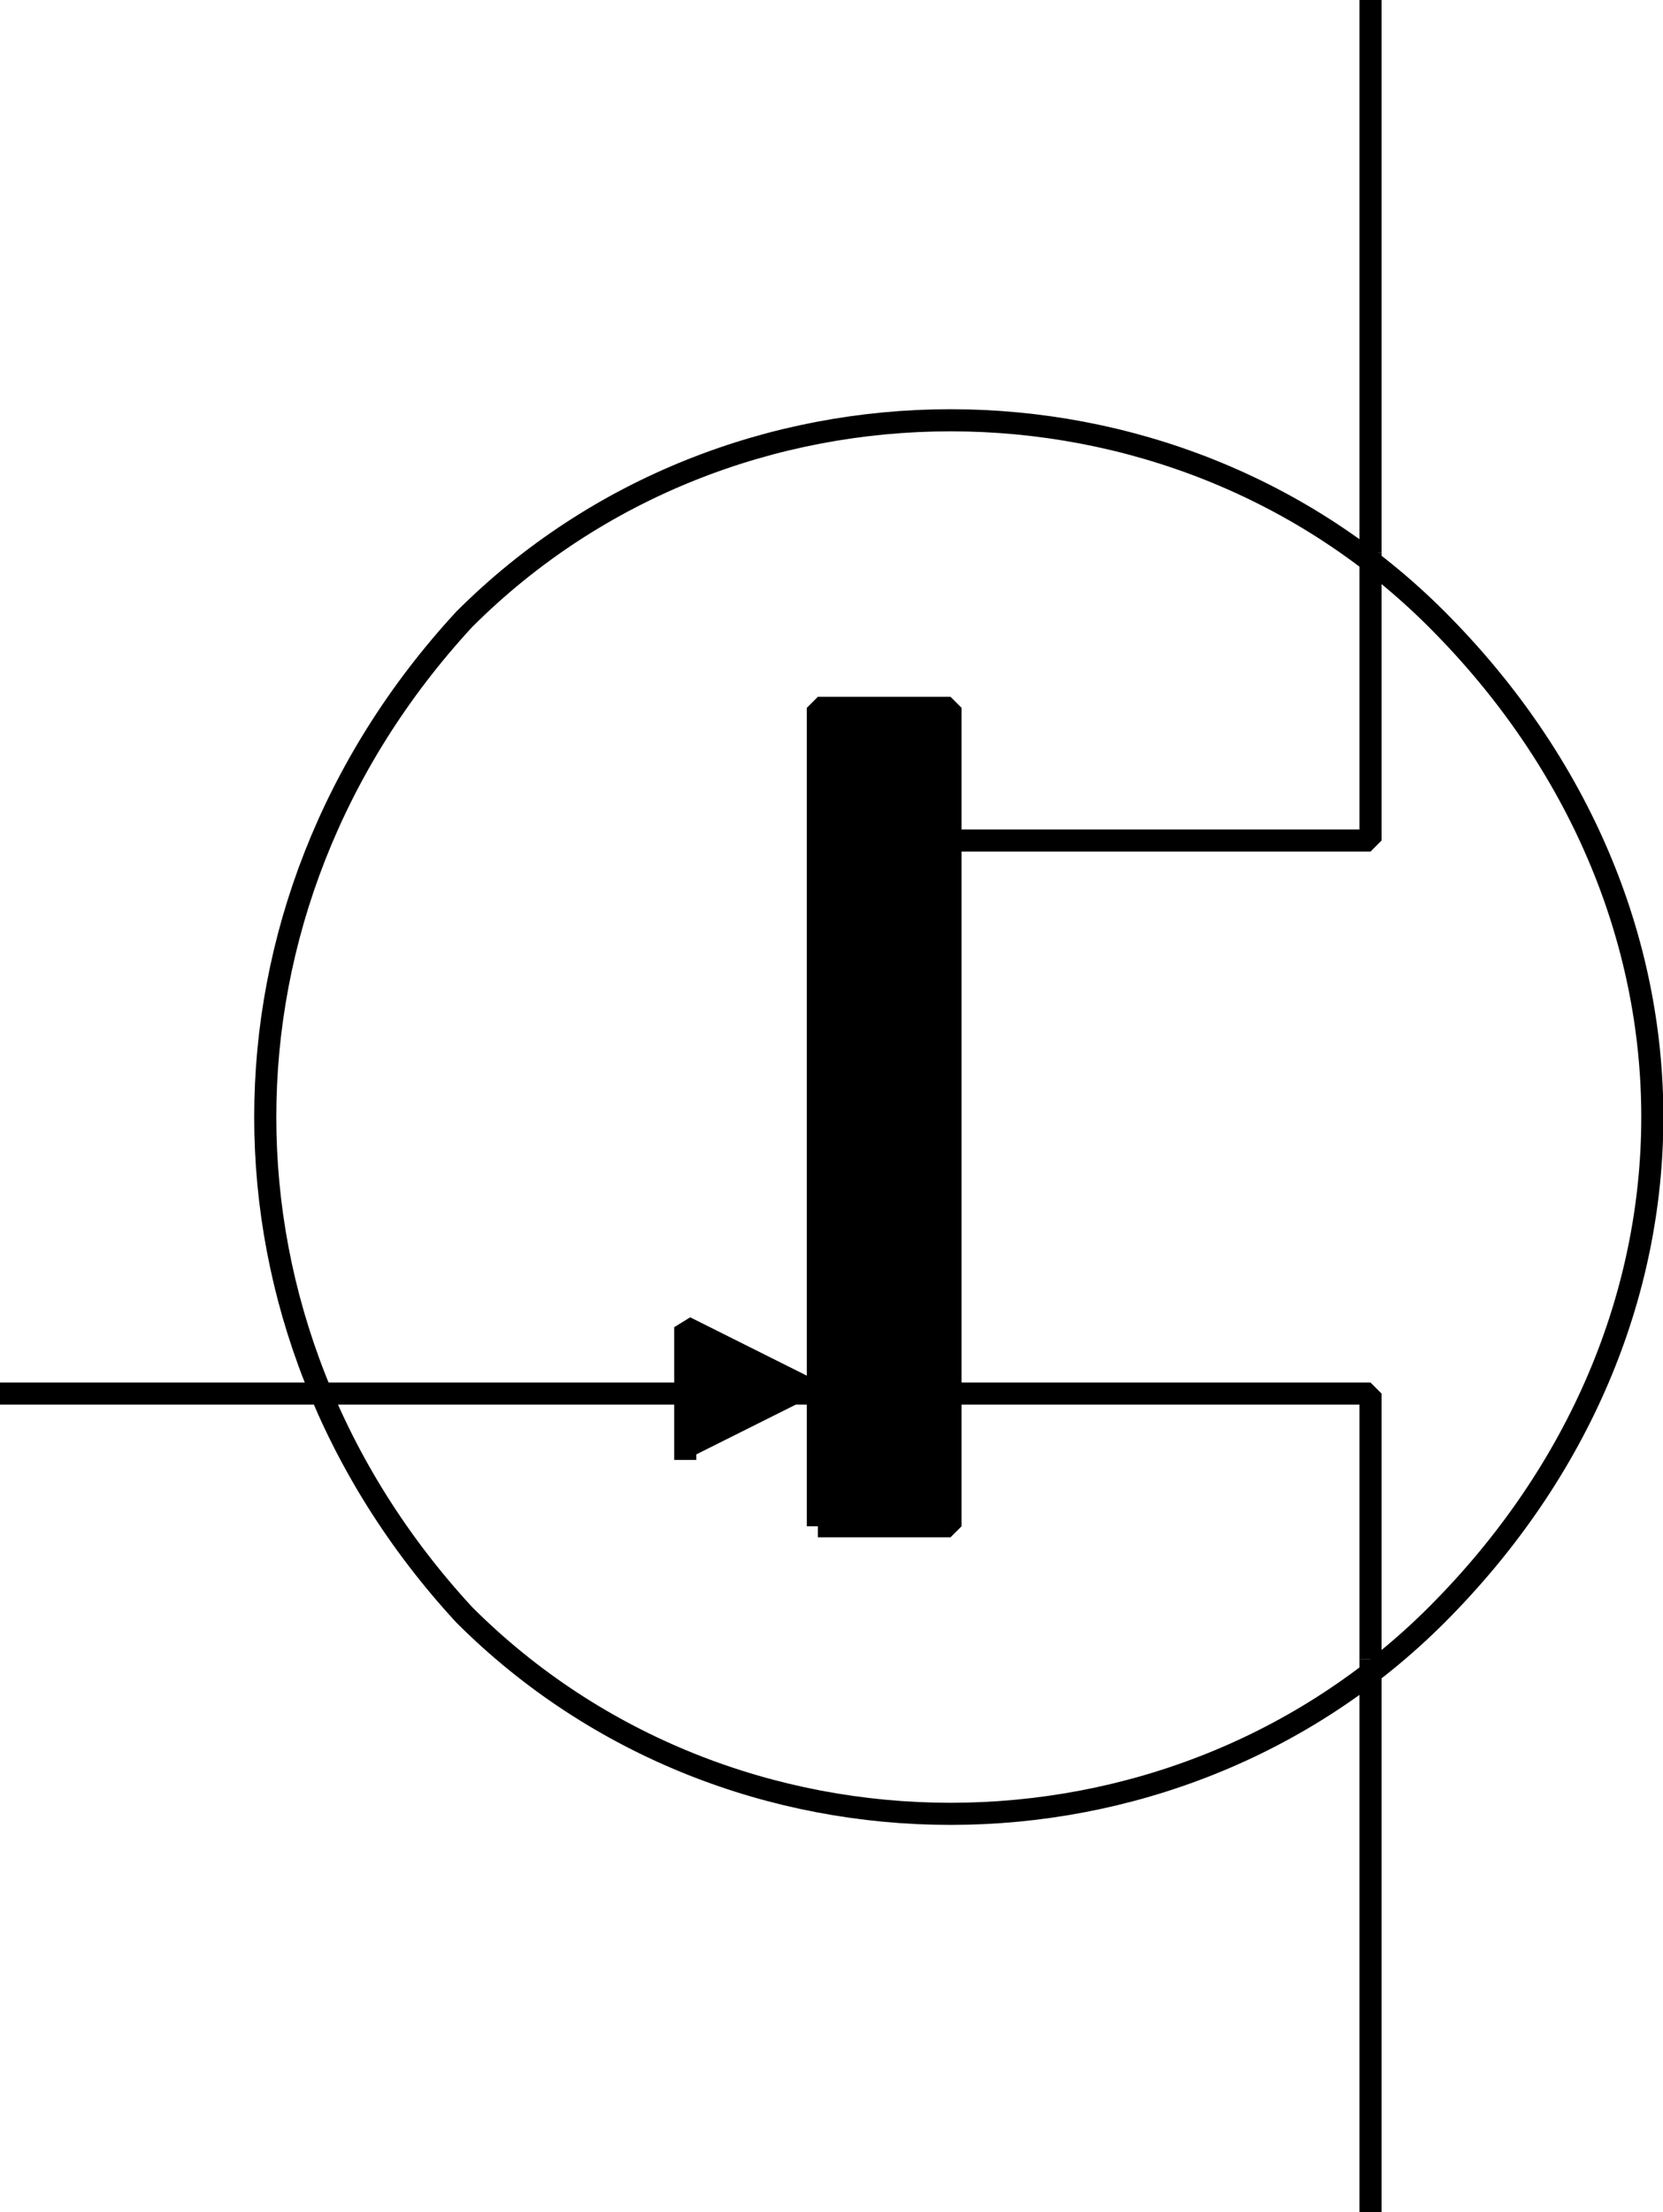
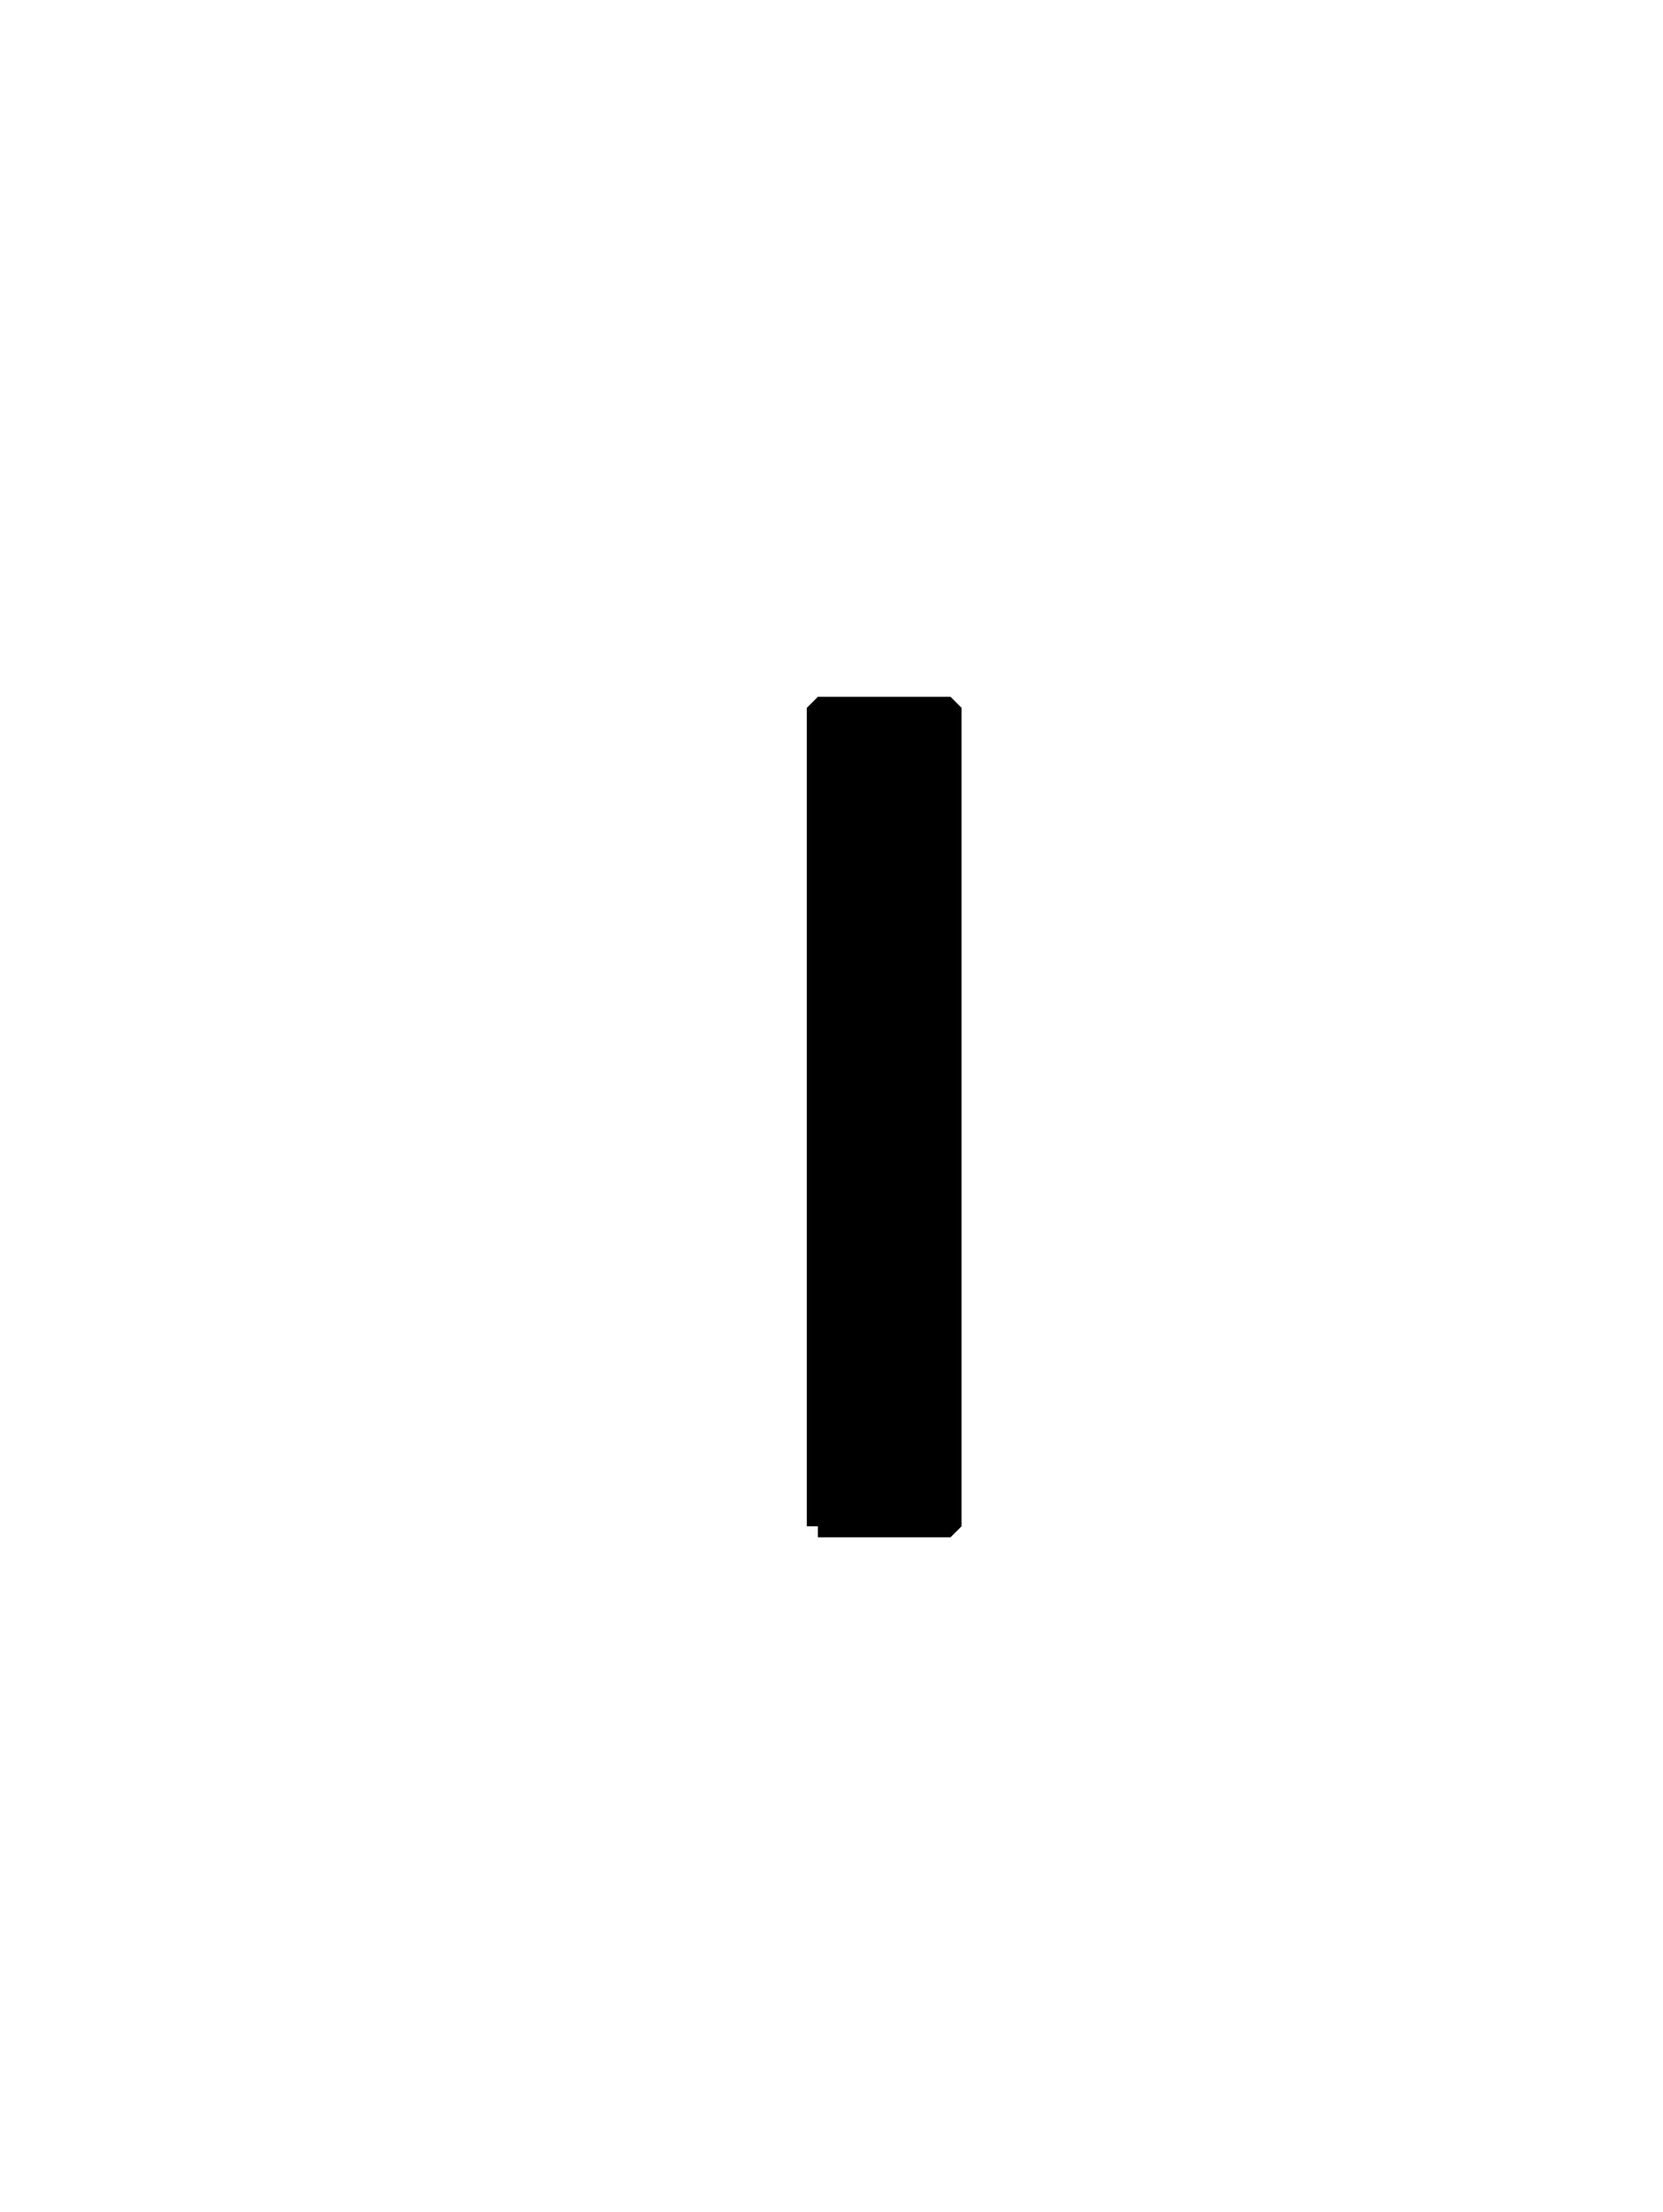
<svg xmlns="http://www.w3.org/2000/svg" width="75.233" height="100" version="1.2">
  <g fill="none" stroke="#000" fill-rule="evenodd" stroke-linejoin="bevel" font-family="'Sans Serif'" font-size="12.5" font-weight="400">
-     <path vector-effect="non-scaling-stroke" d="M0 63h37m28 10c-12 12-32 12-44 0C9 60 9 41 21 28c12-12 32-12 44 0 13 13 13 32 0 45m-3-48V0m0 75v25" />
    <path vector-effect="non-scaling-stroke" d="M37 69h6V32h-6v37" fill="#000" />
-     <path vector-effect="non-scaling-stroke" d="M43 38h19V25M43 63h19v12" />
-     <path vector-effect="non-scaling-stroke" d="m37 63-6-3v6" fill="#000" />
  </g>
</svg>